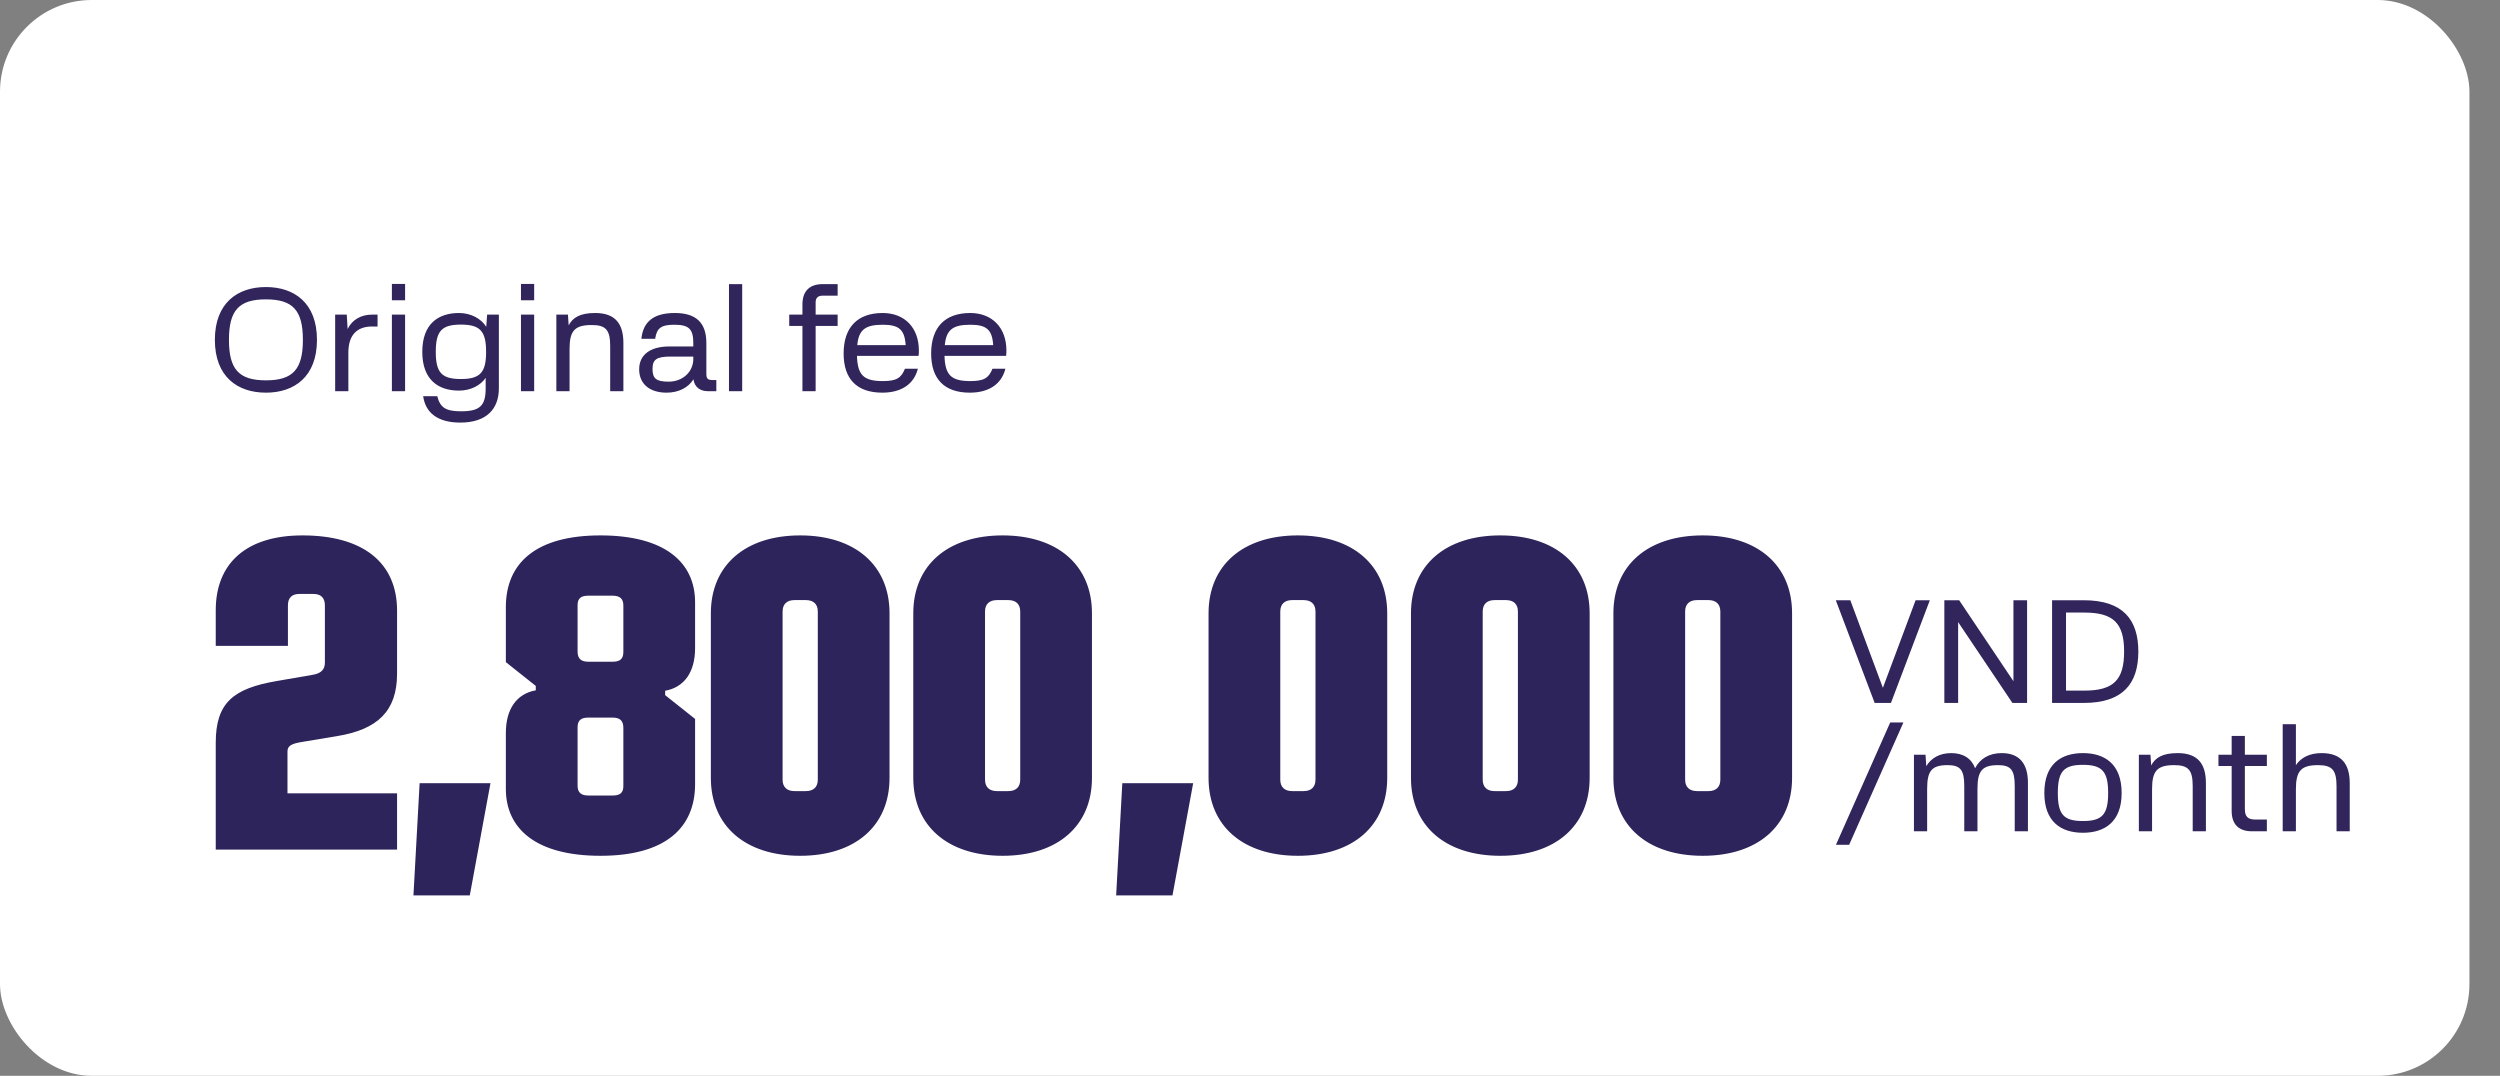
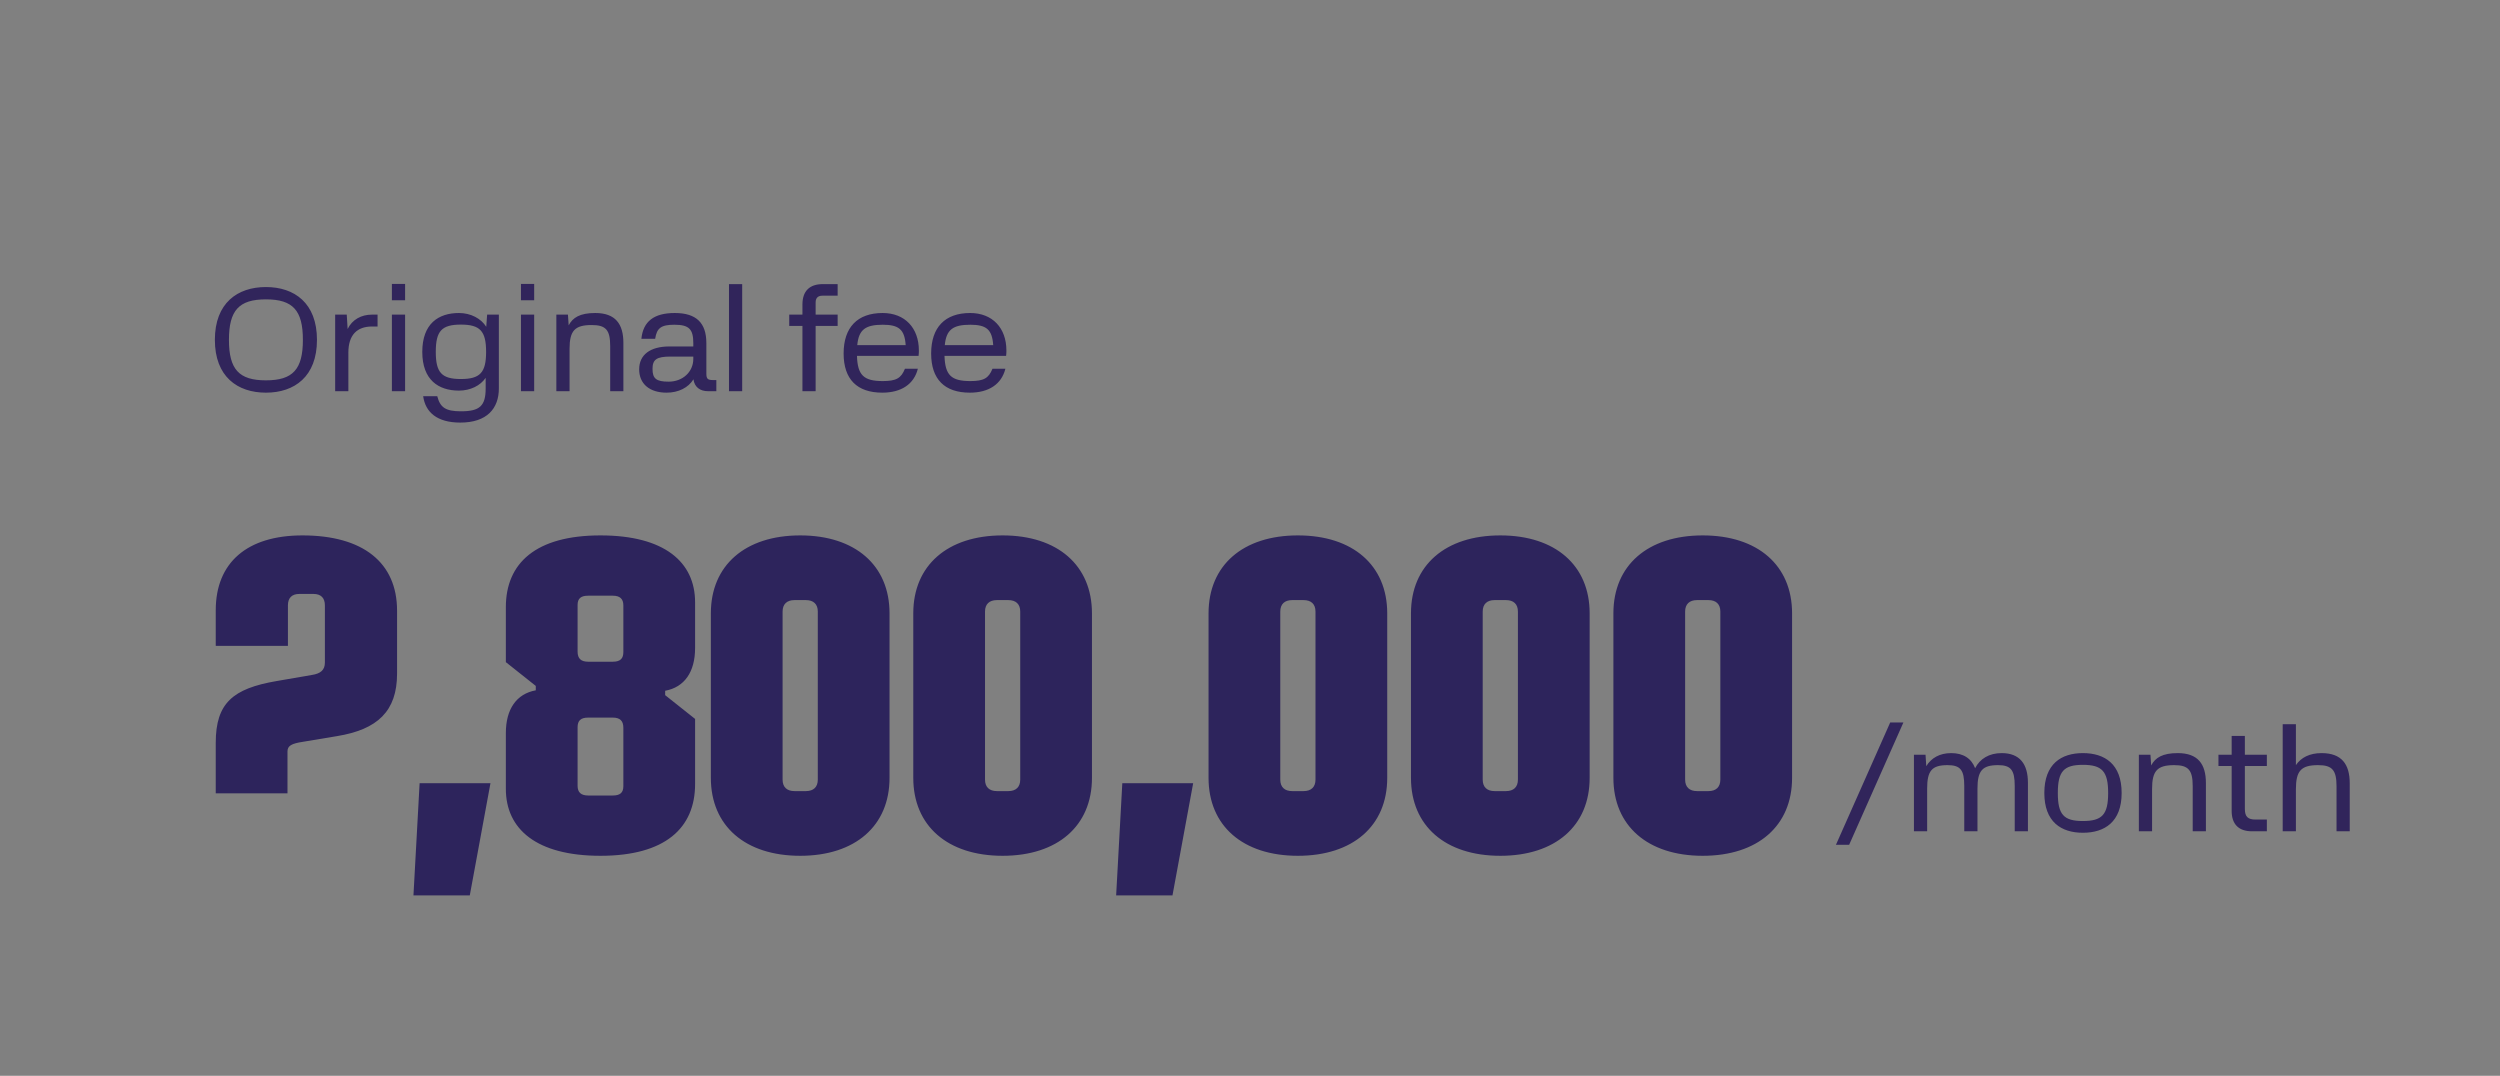
<svg xmlns="http://www.w3.org/2000/svg" width="409" height="176" viewBox="0 0 409 176" fill="none">
  <rect x="0" y="0" width="409" height="176" fill="#808080" stroke="none" />
-   <rect width="404" height="176" rx="15" fill="white" />
-   <path d="M35.296 121.504C35.296 115.024 38.104 112.648 45.232 111.424L51.064 110.416C52.432 110.2 53.152 109.624 53.152 108.4V99.04C53.152 97.816 52.504 97.168 51.28 97.168H48.976C47.752 97.168 47.104 97.816 47.104 99.04V105.664H35.296V99.832C35.296 92.056 40.408 87.592 49.48 87.592C59.416 87.592 64.96 92.056 64.96 99.904V110.2C64.96 116.392 61.72 119.344 55.168 120.424L49.552 121.36C47.68 121.648 47.032 122.008 47.032 122.944V129.784H64.96V139H35.296V121.504ZM67.641 146.488L68.649 128.128H80.241L76.857 146.488H67.641ZM98.237 140.008C87.725 140.008 82.757 135.616 82.757 129.064V119.92C82.757 116.032 84.485 113.512 87.653 112.936V112.216L82.757 108.328V99.328C82.757 92.128 87.653 87.592 98.237 87.592C108.749 87.592 113.717 91.984 113.717 98.536V106.024C113.717 109.912 111.989 112.432 108.821 113.008V113.728L113.717 117.616V128.272C113.717 135.472 108.821 140.008 98.237 140.008ZM94.493 128.56C94.493 129.64 95.069 130.144 96.221 130.144H100.253C101.405 130.144 101.981 129.712 101.981 128.632V119.056C101.981 117.904 101.405 117.4 100.253 117.4H96.221C94.997 117.4 94.493 117.904 94.493 118.984V128.56ZM94.493 106.6C94.493 107.752 95.069 108.256 96.221 108.256H100.253C101.477 108.256 101.981 107.752 101.981 106.672V99.04C101.981 97.96 101.405 97.456 100.253 97.456H96.221C95.069 97.456 94.493 97.888 94.493 98.968V106.6ZM130.912 140.008C121.912 140.008 116.296 135.112 116.296 127.264V100.336C116.296 92.488 121.912 87.592 130.912 87.592C139.912 87.592 145.528 92.488 145.528 100.336V127.264C145.528 135.112 139.912 140.008 130.912 140.008ZM128.032 127.552C128.032 128.776 128.752 129.424 129.976 129.424H131.848C133.072 129.424 133.792 128.776 133.792 127.552V100.048C133.792 98.824 133.072 98.176 131.848 98.176H129.976C128.752 98.176 128.032 98.824 128.032 100.048V127.552ZM164.029 140.008C155.029 140.008 149.413 135.112 149.413 127.264V100.336C149.413 92.488 155.029 87.592 164.029 87.592C173.029 87.592 178.645 92.488 178.645 100.336V127.264C178.645 135.112 173.029 140.008 164.029 140.008ZM161.149 127.552C161.149 128.776 161.869 129.424 163.093 129.424H164.965C166.189 129.424 166.909 128.776 166.909 127.552V100.048C166.909 98.824 166.189 98.176 164.965 98.176H163.093C161.869 98.176 161.149 98.824 161.149 100.048V127.552ZM182.602 146.488L183.61 128.128H195.202L191.818 146.488H182.602ZM212.334 140.008C203.334 140.008 197.718 135.112 197.718 127.264V100.336C197.718 92.488 203.334 87.592 212.334 87.592C221.334 87.592 226.95 92.488 226.95 100.336V127.264C226.95 135.112 221.334 140.008 212.334 140.008ZM209.454 127.552C209.454 128.776 210.174 129.424 211.398 129.424H213.27C214.494 129.424 215.214 128.776 215.214 127.552V100.048C215.214 98.824 214.494 98.176 213.27 98.176H211.398C210.174 98.176 209.454 98.824 209.454 100.048V127.552ZM245.451 140.008C236.451 140.008 230.835 135.112 230.835 127.264V100.336C230.835 92.488 236.451 87.592 245.451 87.592C254.451 87.592 260.067 92.488 260.067 100.336V127.264C260.067 135.112 254.451 140.008 245.451 140.008ZM242.571 127.552C242.571 128.776 243.291 129.424 244.515 129.424H246.387C247.611 129.424 248.331 128.776 248.331 127.552V100.048C248.331 98.824 247.611 98.176 246.387 98.176H244.515C243.291 98.176 242.571 98.824 242.571 100.048V127.552ZM278.568 140.008C269.568 140.008 263.952 135.112 263.952 127.264V100.336C263.952 92.488 269.568 87.592 278.568 87.592C287.568 87.592 293.184 92.488 293.184 100.336V127.264C293.184 135.112 287.568 140.008 278.568 140.008ZM275.688 127.552C275.688 128.776 276.408 129.424 277.632 129.424H279.504C280.728 129.424 281.448 128.776 281.448 127.552V100.048C281.448 98.824 280.728 98.176 279.504 98.176H277.632C276.408 98.176 275.688 98.824 275.688 100.048V127.552Z" fill="#2D245C" />
+   <path d="M35.296 121.504C35.296 115.024 38.104 112.648 45.232 111.424L51.064 110.416C52.432 110.2 53.152 109.624 53.152 108.4V99.04C53.152 97.816 52.504 97.168 51.28 97.168H48.976C47.752 97.168 47.104 97.816 47.104 99.04V105.664H35.296V99.832C35.296 92.056 40.408 87.592 49.48 87.592C59.416 87.592 64.96 92.056 64.96 99.904V110.2C64.96 116.392 61.72 119.344 55.168 120.424L49.552 121.36C47.68 121.648 47.032 122.008 47.032 122.944V129.784H64.96H35.296V121.504ZM67.641 146.488L68.649 128.128H80.241L76.857 146.488H67.641ZM98.237 140.008C87.725 140.008 82.757 135.616 82.757 129.064V119.92C82.757 116.032 84.485 113.512 87.653 112.936V112.216L82.757 108.328V99.328C82.757 92.128 87.653 87.592 98.237 87.592C108.749 87.592 113.717 91.984 113.717 98.536V106.024C113.717 109.912 111.989 112.432 108.821 113.008V113.728L113.717 117.616V128.272C113.717 135.472 108.821 140.008 98.237 140.008ZM94.493 128.56C94.493 129.64 95.069 130.144 96.221 130.144H100.253C101.405 130.144 101.981 129.712 101.981 128.632V119.056C101.981 117.904 101.405 117.4 100.253 117.4H96.221C94.997 117.4 94.493 117.904 94.493 118.984V128.56ZM94.493 106.6C94.493 107.752 95.069 108.256 96.221 108.256H100.253C101.477 108.256 101.981 107.752 101.981 106.672V99.04C101.981 97.96 101.405 97.456 100.253 97.456H96.221C95.069 97.456 94.493 97.888 94.493 98.968V106.6ZM130.912 140.008C121.912 140.008 116.296 135.112 116.296 127.264V100.336C116.296 92.488 121.912 87.592 130.912 87.592C139.912 87.592 145.528 92.488 145.528 100.336V127.264C145.528 135.112 139.912 140.008 130.912 140.008ZM128.032 127.552C128.032 128.776 128.752 129.424 129.976 129.424H131.848C133.072 129.424 133.792 128.776 133.792 127.552V100.048C133.792 98.824 133.072 98.176 131.848 98.176H129.976C128.752 98.176 128.032 98.824 128.032 100.048V127.552ZM164.029 140.008C155.029 140.008 149.413 135.112 149.413 127.264V100.336C149.413 92.488 155.029 87.592 164.029 87.592C173.029 87.592 178.645 92.488 178.645 100.336V127.264C178.645 135.112 173.029 140.008 164.029 140.008ZM161.149 127.552C161.149 128.776 161.869 129.424 163.093 129.424H164.965C166.189 129.424 166.909 128.776 166.909 127.552V100.048C166.909 98.824 166.189 98.176 164.965 98.176H163.093C161.869 98.176 161.149 98.824 161.149 100.048V127.552ZM182.602 146.488L183.61 128.128H195.202L191.818 146.488H182.602ZM212.334 140.008C203.334 140.008 197.718 135.112 197.718 127.264V100.336C197.718 92.488 203.334 87.592 212.334 87.592C221.334 87.592 226.95 92.488 226.95 100.336V127.264C226.95 135.112 221.334 140.008 212.334 140.008ZM209.454 127.552C209.454 128.776 210.174 129.424 211.398 129.424H213.27C214.494 129.424 215.214 128.776 215.214 127.552V100.048C215.214 98.824 214.494 98.176 213.27 98.176H211.398C210.174 98.176 209.454 98.824 209.454 100.048V127.552ZM245.451 140.008C236.451 140.008 230.835 135.112 230.835 127.264V100.336C230.835 92.488 236.451 87.592 245.451 87.592C254.451 87.592 260.067 92.488 260.067 100.336V127.264C260.067 135.112 254.451 140.008 245.451 140.008ZM242.571 127.552C242.571 128.776 243.291 129.424 244.515 129.424H246.387C247.611 129.424 248.331 128.776 248.331 127.552V100.048C248.331 98.824 247.611 98.176 246.387 98.176H244.515C243.291 98.176 242.571 98.824 242.571 100.048V127.552ZM278.568 140.008C269.568 140.008 263.952 135.112 263.952 127.264V100.336C263.952 92.488 269.568 87.592 278.568 87.592C287.568 87.592 293.184 92.488 293.184 100.336V127.264C293.184 135.112 287.568 140.008 278.568 140.008ZM275.688 127.552C275.688 128.776 276.408 129.424 277.632 129.424H279.504C280.728 129.424 281.448 128.776 281.448 127.552V100.048C281.448 98.824 280.728 98.176 279.504 98.176H277.632C276.408 98.176 275.688 98.824 275.688 100.048V127.552Z" fill="#2D245C" />
  <path d="M43.504 64.24C38.848 64.24 35.152 61.624 35.152 55.6C35.152 49.576 38.848 46.96 43.504 46.96C48.16 46.96 51.856 49.576 51.856 55.6C51.856 61.624 48.16 64.24 43.504 64.24ZM37.456 55.6C37.456 60.424 39.088 62.224 43.504 62.224C47.92 62.224 49.552 60.424 49.552 55.6C49.552 50.776 47.92 48.976 43.504 48.976C39.088 48.976 37.456 50.776 37.456 55.6ZM54.832 64V51.472H56.728L56.872 53.824C57.616 52.288 59.104 51.472 60.856 51.472H61.768V53.416H60.856C58.408 53.416 56.992 54.808 56.992 57.688V64H54.832ZM64.113 64V51.472H66.273V64H64.113ZM64.113 49.12V46.456H66.273V49.12H64.113ZM75.302 69.136C71.462 69.136 69.59 67.408 69.23 64.816H71.534C72.014 66.688 72.926 67.288 75.422 67.288C78.494 67.288 79.454 66.4 79.454 63.544V61.816C78.59 63.088 76.958 63.904 75.086 63.904C71.726 63.904 69.086 62.152 69.086 57.568C69.086 52.96 71.726 51.208 75.086 51.208C77.03 51.208 78.71 52.12 79.55 53.464L79.694 51.472H81.614V63.544C81.614 66.832 79.67 69.136 75.302 69.136ZM71.294 57.568C71.294 60.952 72.254 62.008 75.398 62.008C78.542 62.008 79.526 60.952 79.526 57.568C79.526 54.16 78.542 53.104 75.398 53.104C72.254 53.104 71.294 54.16 71.294 57.568ZM85.23 64V51.472H87.39V64H85.23ZM85.23 49.12V46.456H87.39V49.12H85.23ZM91.019 64V51.472H92.915L93.035 53.224C93.707 51.952 94.883 51.208 97.379 51.208C100.691 51.208 101.987 53.008 101.987 56.104V64H99.827V56.608C99.827 53.992 99.131 53.176 96.803 53.176C94.019 53.176 93.179 54.112 93.179 57.088V64H91.019ZM109.056 64.24C106.272 64.24 104.568 62.8 104.568 60.424C104.568 58.048 106.368 56.68 109.512 56.68H113.424V56.128C113.424 53.848 112.728 53.128 110.328 53.128C108.168 53.128 107.448 53.656 107.184 55.432H104.928C105.216 52.576 106.992 51.208 110.4 51.208C113.904 51.208 115.56 52.816 115.56 56.128V61.12C115.56 61.96 115.776 62.176 116.616 62.176H117.192V64H115.824C114.504 64 113.616 63.304 113.448 62.056C112.608 63.424 111 64.24 109.056 64.24ZM106.752 60.352C106.752 61.936 107.352 62.44 109.392 62.44C111.696 62.44 113.424 60.832 113.424 58.72V58.336H109.68C107.424 58.336 106.752 58.816 106.752 60.352ZM119.262 64V46.48H121.422V64H119.262ZM131.278 49.816C131.278 47.632 132.43 46.48 134.614 46.48H137.038V48.376H134.518C133.822 48.376 133.438 48.76 133.438 49.456V51.472H137.038V53.32H133.438V64H131.278V53.32H129.118V51.472H131.278V49.816ZM144.352 64.24C140.2 64.24 138.016 62.032 138.016 57.832C138.016 53.56 140.272 51.208 144.4 51.208C148.024 51.208 150.328 53.632 150.328 57.352C150.328 57.568 150.328 57.784 150.28 58.216H140.2C140.296 61.384 141.304 62.344 144.424 62.344C146.608 62.344 147.424 61.888 148.048 60.328H150.16C149.536 62.848 147.448 64.24 144.352 64.24ZM140.248 56.464H148.168C148 53.896 147.04 53.128 144.424 53.128C141.592 53.128 140.488 53.92 140.248 56.464ZM158.672 64.24C154.52 64.24 152.336 62.032 152.336 57.832C152.336 53.56 154.592 51.208 158.72 51.208C162.344 51.208 164.648 53.632 164.648 57.352C164.648 57.568 164.648 57.784 164.6 58.216H154.52C154.616 61.384 155.624 62.344 158.744 62.344C160.928 62.344 161.744 61.888 162.368 60.328H164.48C163.856 62.848 161.768 64.24 158.672 64.24ZM154.568 56.464H162.488C162.32 53.896 161.36 53.128 158.744 53.128C155.912 53.128 154.808 53.92 154.568 56.464Z" fill="#31255B" />
-   <path d="M306.696 115L300.336 98.2H302.712L308.04 112.528L313.392 98.2H315.72L309.36 115H306.696ZM318.095 115V98.2H320.519L329.399 111.448V98.2H331.631V115H329.231L320.351 101.776V115H318.095ZM335.72 115V98.2H340.904C347.312 98.2 349.832 101.368 349.832 106.6C349.832 111.832 347.312 115 340.904 115H335.72ZM338 112.984H341C345.752 112.984 347.504 111.256 347.504 106.6C347.504 101.944 345.752 100.216 341 100.216H338V112.984Z" fill="#31255B" />
  <path d="M300.36 138.208L309.24 118.192H311.4L302.52 138.208H300.36ZM313.121 136V123.472H315.017L315.137 125.344C315.953 124 317.345 123.208 319.217 123.208C321.209 123.208 322.529 124.096 323.129 125.68C323.921 124.12 325.433 123.208 327.473 123.208C330.425 123.208 331.769 124.984 331.769 128.056V136H329.609V128.584C329.609 125.968 328.985 125.176 326.873 125.176C324.305 125.176 323.513 126.088 323.513 129.04V136H321.353V128.584C321.353 125.968 320.729 125.176 318.617 125.176C316.049 125.176 315.281 126.088 315.281 129.04V136H313.121ZM340.765 136.24C337.213 136.24 334.453 134.464 334.453 129.736C334.453 124.984 337.213 123.208 340.765 123.208C344.317 123.208 347.101 124.984 347.101 129.736C347.101 134.464 344.317 136.24 340.765 136.24ZM336.661 129.736C336.661 133.264 337.621 134.32 340.765 134.32C343.909 134.32 344.893 133.264 344.893 129.736C344.893 126.208 343.909 125.128 340.765 125.128C337.621 125.128 336.661 126.208 336.661 129.736ZM349.918 136V123.472H351.814L351.934 125.224C352.606 123.952 353.782 123.208 356.278 123.208C359.59 123.208 360.886 125.008 360.886 128.104V136H358.726V128.608C358.726 125.992 358.03 125.176 355.702 125.176C352.918 125.176 352.078 126.112 352.078 129.088V136H349.918ZM368.435 136C366.251 136 365.099 134.848 365.099 132.664V125.32H362.939V123.472H365.099V120.4H367.259V123.472H370.859V125.32H367.259V132.328C367.259 133.6 367.739 134.08 369.011 134.08H370.859V136H368.435ZM373.449 136V118.48H375.609V125.176C376.449 123.928 377.865 123.208 379.809 123.208C383.097 123.208 384.417 125.032 384.417 128.152V136H382.257V128.656C382.257 125.992 381.561 125.176 379.233 125.176C376.449 125.176 375.609 126.112 375.609 129.136V136H373.449Z" fill="#31255B" />
</svg>